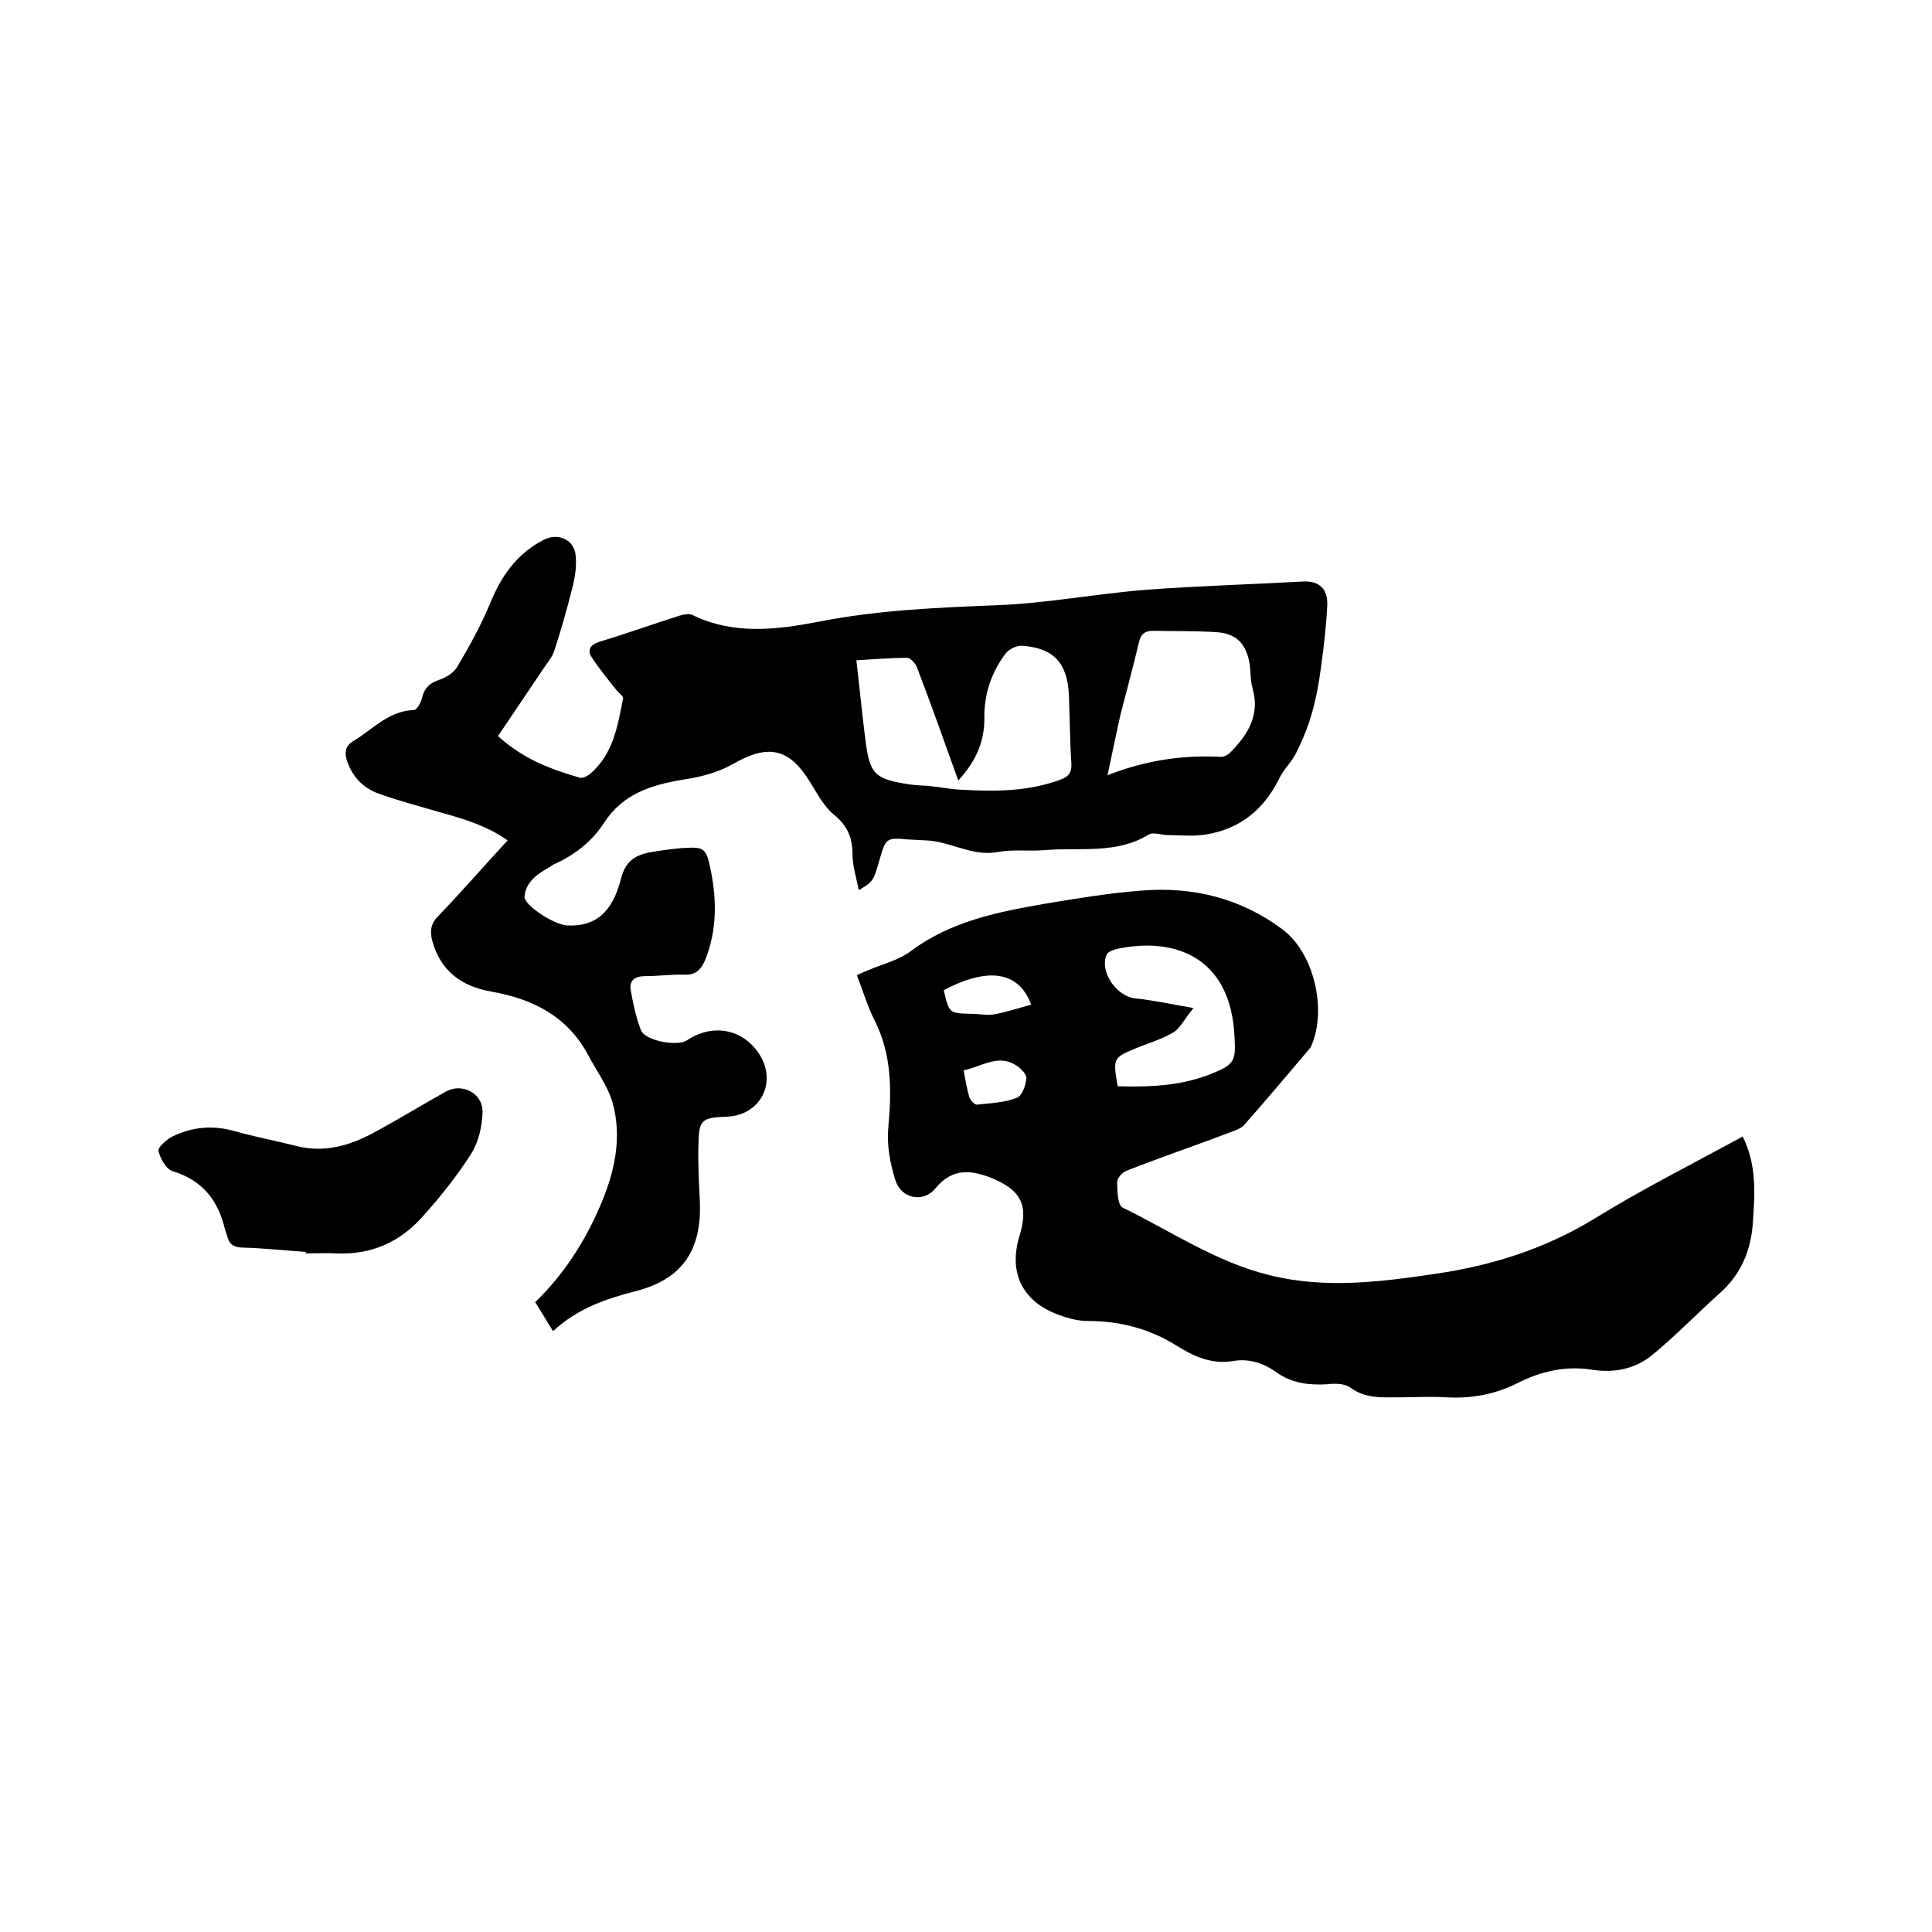
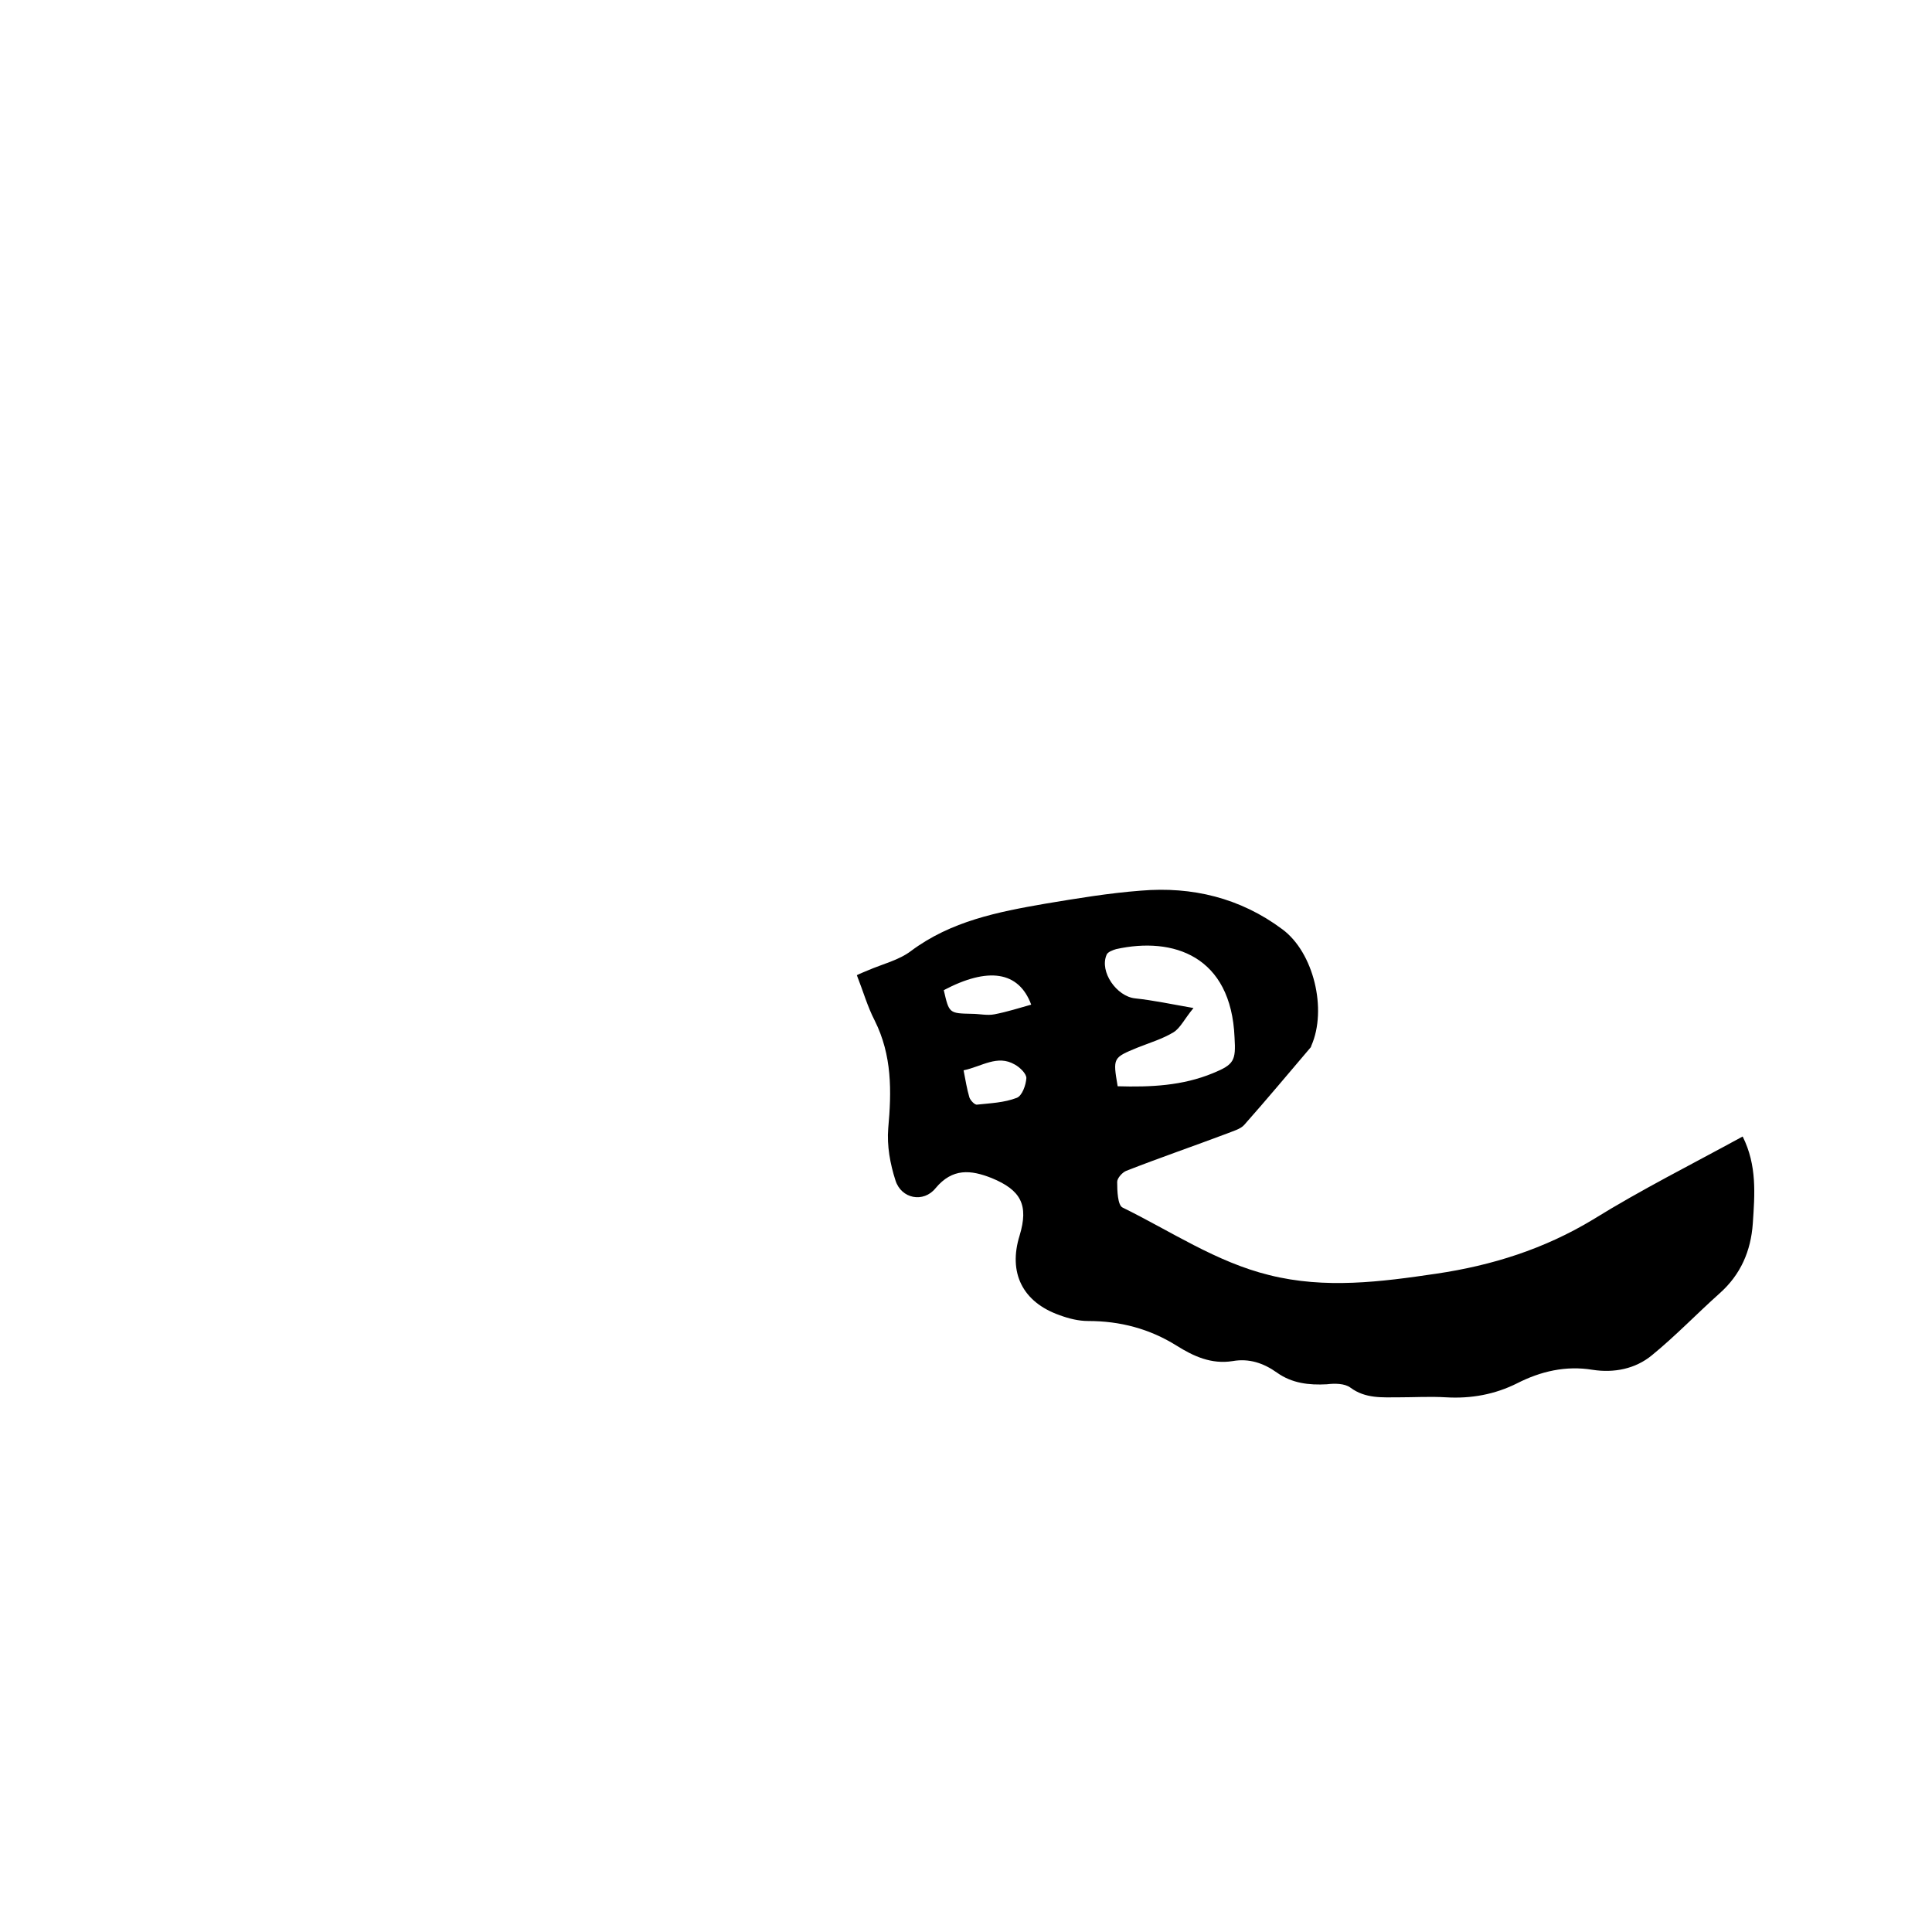
<svg xmlns="http://www.w3.org/2000/svg" enable-background="new 0 0 400 400" viewBox="0 0 400 400">
-   <path d="m114.5 275.6c-1.4-2.2-2.4-4-3.7-6 5.9-5.7 10.2-12.4 13.4-19.8 3-6.9 4.7-14.2 2.6-21.6-1-3.4-3.3-6.5-5-9.7-4.3-8.1-11.5-11.7-20.1-13.2-6.2-1.1-10.5-4.3-12.2-10.5-.5-1.9-.4-3.5 1.2-5.1 4.8-5 9.4-10.3 14.4-15.7-4.5-3.2-9.6-4.6-14.6-6-4.1-1.2-8.3-2.3-12.4-3.8-3.1-1.2-5.2-3.5-6.3-6.8-.5-1.7-.3-3 1.4-4 4-2.4 7.2-6.2 12.5-6.4.6 0 1.5-1.6 1.7-2.6.5-2 1.5-2.9 3.4-3.6 1.5-.5 3.2-1.5 3.9-2.8 2.5-4.2 4.8-8.4 6.7-12.9 2.3-5.7 5.5-10.4 11.1-13.3 3-1.6 6.5-.1 6.7 3.4.2 2.3-.2 4.6-.8 6.9-1.1 4.3-2.3 8.6-3.7 12.8-.4 1.2-1.4 2.3-2.1 3.4-3.2 4.7-6.3 9.4-9.5 14.1 5.3 4.8 11 6.9 16.9 8.6.6.2 1.6-.3 2.2-.8 4.8-4.1 5.7-10 6.8-15.6.1-.5-1.1-1.3-1.6-2-1.7-2.2-3.5-4.3-5-6.7-.8-1.3-.2-2.4 1.6-3 5.7-1.7 11.2-3.7 16.9-5.5.7-.2 1.8-.4 2.4-.1 8.6 4.2 17.4 3.1 26.3 1.4 12.2-2.4 24.5-2.9 36.9-3.4 10.3-.4 20.6-2.4 30.9-3.2 10.7-.8 21.5-1.1 32.3-1.7 3.6-.2 5.2 1.7 5.1 4.8-.2 4.3-.7 8.6-1.3 12.9-.4 3.2-1 6.5-1.9 9.6-.8 2.8-1.9 5.5-3.2 8.1-.9 1.9-2.6 3.4-3.5 5.3-3.2 6.5-8.2 10.6-15.4 11.7-2.5.4-5.1.1-7.7.1-1.3 0-3-.7-4-.1-6.7 4.1-14.2 2.6-21.4 3.2-3.3.3-6.6-.2-9.8.4-5.3 1-9.8-2.2-14.8-2.4-1.3-.1-2.5-.1-3.8-.2-4.5-.4-4.6-.3-5.9 4.2s-1.3 4.5-4.3 6.3c-.5-2.6-1.3-5-1.3-7.4 0-3.4-1-5.9-3.8-8.2-2.1-1.7-3.5-4.4-5-6.8-4.3-7-8.6-7.9-15.8-3.8-3.1 1.8-6.9 2.8-10.4 3.3-6.6 1.1-12.5 2.9-16.4 8.9-2.5 3.9-6.1 6.7-10.3 8.6-.3.1-.6.3-.8.5-2.5 1.4-5.1 3-5.4 6.2-.2 1.8 6.2 5.9 8.8 6 5.8.3 9.4-2.6 11.2-9.8.9-3.4 2.8-4.7 5.8-5.3 2.2-.4 4.4-.7 6.6-.9 4.9-.3 5.2-.2 6.2 4.8 1.2 6.1 1.2 12.2-1.1 18.1-.8 2-1.9 3.4-4.3 3.3-2.7-.1-5.5.3-8.2.3-2.2 0-3.4.9-3 3 .5 2.8 1.1 5.6 2.1 8.2.9 2.2 7.5 3.4 9.5 2.1 5.4-3.6 11.7-2.4 15.1 3 3.6 5.8.1 12.5-6.8 12.8-5.3.2-5.8.6-5.9 5.9-.1 3.9.1 7.8.3 11.7.4 10-3.6 16-13.2 18.5-6.3 1.6-12.1 3.6-17.2 8.3zm83.9-114c-2.9-8.1-5.6-15.7-8.5-23.3-.3-.9-1.4-2.1-2.1-2.1-3.4 0-6.9.3-10.5.5.7 5.9 1.2 11.3 1.9 16.7.9 6.9 1.9 7.9 9.1 9 1.3.2 2.5.2 3.8.3 2.3.2 4.6.7 6.9.8 7 .4 13.9.4 20.6-2.1 1.7-.6 2.4-1.6 2.2-3.6-.3-4.6-.3-9.3-.5-13.9-.3-6.6-3.1-9.7-9.6-10.2-1.2-.1-2.8.7-3.5 1.6-3 4-4.5 8.5-4.4 13.6 0 4.7-1.8 8.8-5.4 12.7zm30.9-1.1c8.2-3.2 15.8-4.2 23.5-3.8.7 0 1.6-.5 2.1-1.1 3.6-3.7 6-7.7 4.4-13.2-.5-1.8-.3-3.8-.7-5.6-.8-3.7-2.8-5.6-6.5-5.9-4.4-.3-8.9-.2-13.3-.3-1.7 0-2.6.6-3 2.4-1.2 5.1-2.6 10.2-3.9 15.3-.8 3.7-1.6 7.4-2.6 12.2z" />
  <path d="m360.8 235.3c3 6 2.5 12 2.1 18-.4 5.7-2.5 10.6-6.9 14.5-4.7 4.2-9.1 8.8-14 12.8-3.4 2.8-7.8 3.7-12.3 3-5.5-.9-10.7.3-15.6 2.8-4.6 2.3-9.5 3.2-14.7 2.9-3.3-.2-6.6 0-9.8 0-3.4 0-6.9.3-10-2-1.2-.9-3.3-.9-4.9-.7-3.7.2-7.2-.2-10.3-2.4-2.8-2-5.8-3-9.2-2.4-4.4.7-8.1-1-11.6-3.2-5.6-3.5-11.7-5.1-18.3-5.1-2 0-4-.5-5.9-1.2-7.7-2.7-10.7-8.8-8.3-16.5 1.9-6.3.3-9.4-5.8-11.9-4.3-1.7-8.1-2.1-11.6 2.1-2.5 3.1-7.1 2.2-8.3-1.6-1.1-3.4-1.8-7.2-1.5-10.8.7-7.7.8-15.1-2.8-22.3-1.5-2.9-2.4-6.1-3.7-9.4.8-.4 1.6-.7 2.3-1 3-1.3 6.4-2.1 8.9-4 8.3-6.2 18-8.1 27.8-9.8 6.6-1.1 13.2-2.2 19.8-2.7 10.6-.9 20.6 1.5 29.3 8 6.5 4.8 9.3 16.6 6 24.1 0 .1-.1.2-.1.3-4.6 5.4-9.1 10.8-13.8 16.1-.8.9-2.4 1.3-3.6 1.8-6.9 2.6-13.9 5-20.8 7.7-.8.3-1.9 1.5-1.9 2.3 0 1.8.1 4.8 1.1 5.3 10 4.9 19.4 11.3 30.4 14 11.6 2.9 23.1 1.4 34.6-.3s22.3-5.1 32.4-11.2c10-6.2 20.4-11.4 31-17.2zm-129.4-10.4c6.8.2 13.4-.1 19.7-2.7 4.4-1.8 4.8-2.6 4.5-7.4-.7-16.9-12.7-20.9-24.5-18.3-.7.2-1.8.6-2 1.2-1.5 3.5 2.1 8.6 5.9 9s7.5 1.2 12.1 2c-1.9 2.3-2.7 4.1-4.1 5-2.3 1.4-5 2.2-7.5 3.2-5.1 2.1-5.1 2.1-4.1 8zm-36-19.9c1.1 4.8 1.1 4.8 5.8 4.9 1.6 0 3.2.4 4.7.1 2.6-.5 5.1-1.3 7.6-2-2.6-7-9-7.8-18.1-3zm4.1 16.6c.4 2.1.7 3.9 1.2 5.6.2.6 1.1 1.6 1.6 1.5 2.8-.3 5.6-.4 8.2-1.4 1.1-.4 1.9-2.6 2-4.1 0-.9-1.3-2.2-2.4-2.8-3.6-2.1-6.8.4-10.6 1.2z" />
-   <path d="m63.4 259.2c-4.4-.3-8.9-.8-13.3-.9-1.9-.1-2.7-.8-3.1-2.5-.1-.4-.3-.8-.4-1.2-1.4-6-4.6-10.2-10.8-12.1-1.4-.4-2.6-2.6-3-4.2-.2-.7 1.7-2.4 2.9-3 4.1-2 8.4-2.4 12.9-1.1 4.3 1.2 8.6 2 12.9 3.1 5.7 1.4 10.9-.1 15.9-2.8s9.9-5.7 14.9-8.5c3.4-1.9 7.8.4 7.6 4.4-.1 2.8-.8 6-2.3 8.4-3 4.7-6.5 9.1-10.3 13.3-4.6 5.1-10.5 7.7-17.5 7.4-2.2-.1-4.4 0-6.7 0 .3-.2.3-.3.3-.3z" />
</svg>